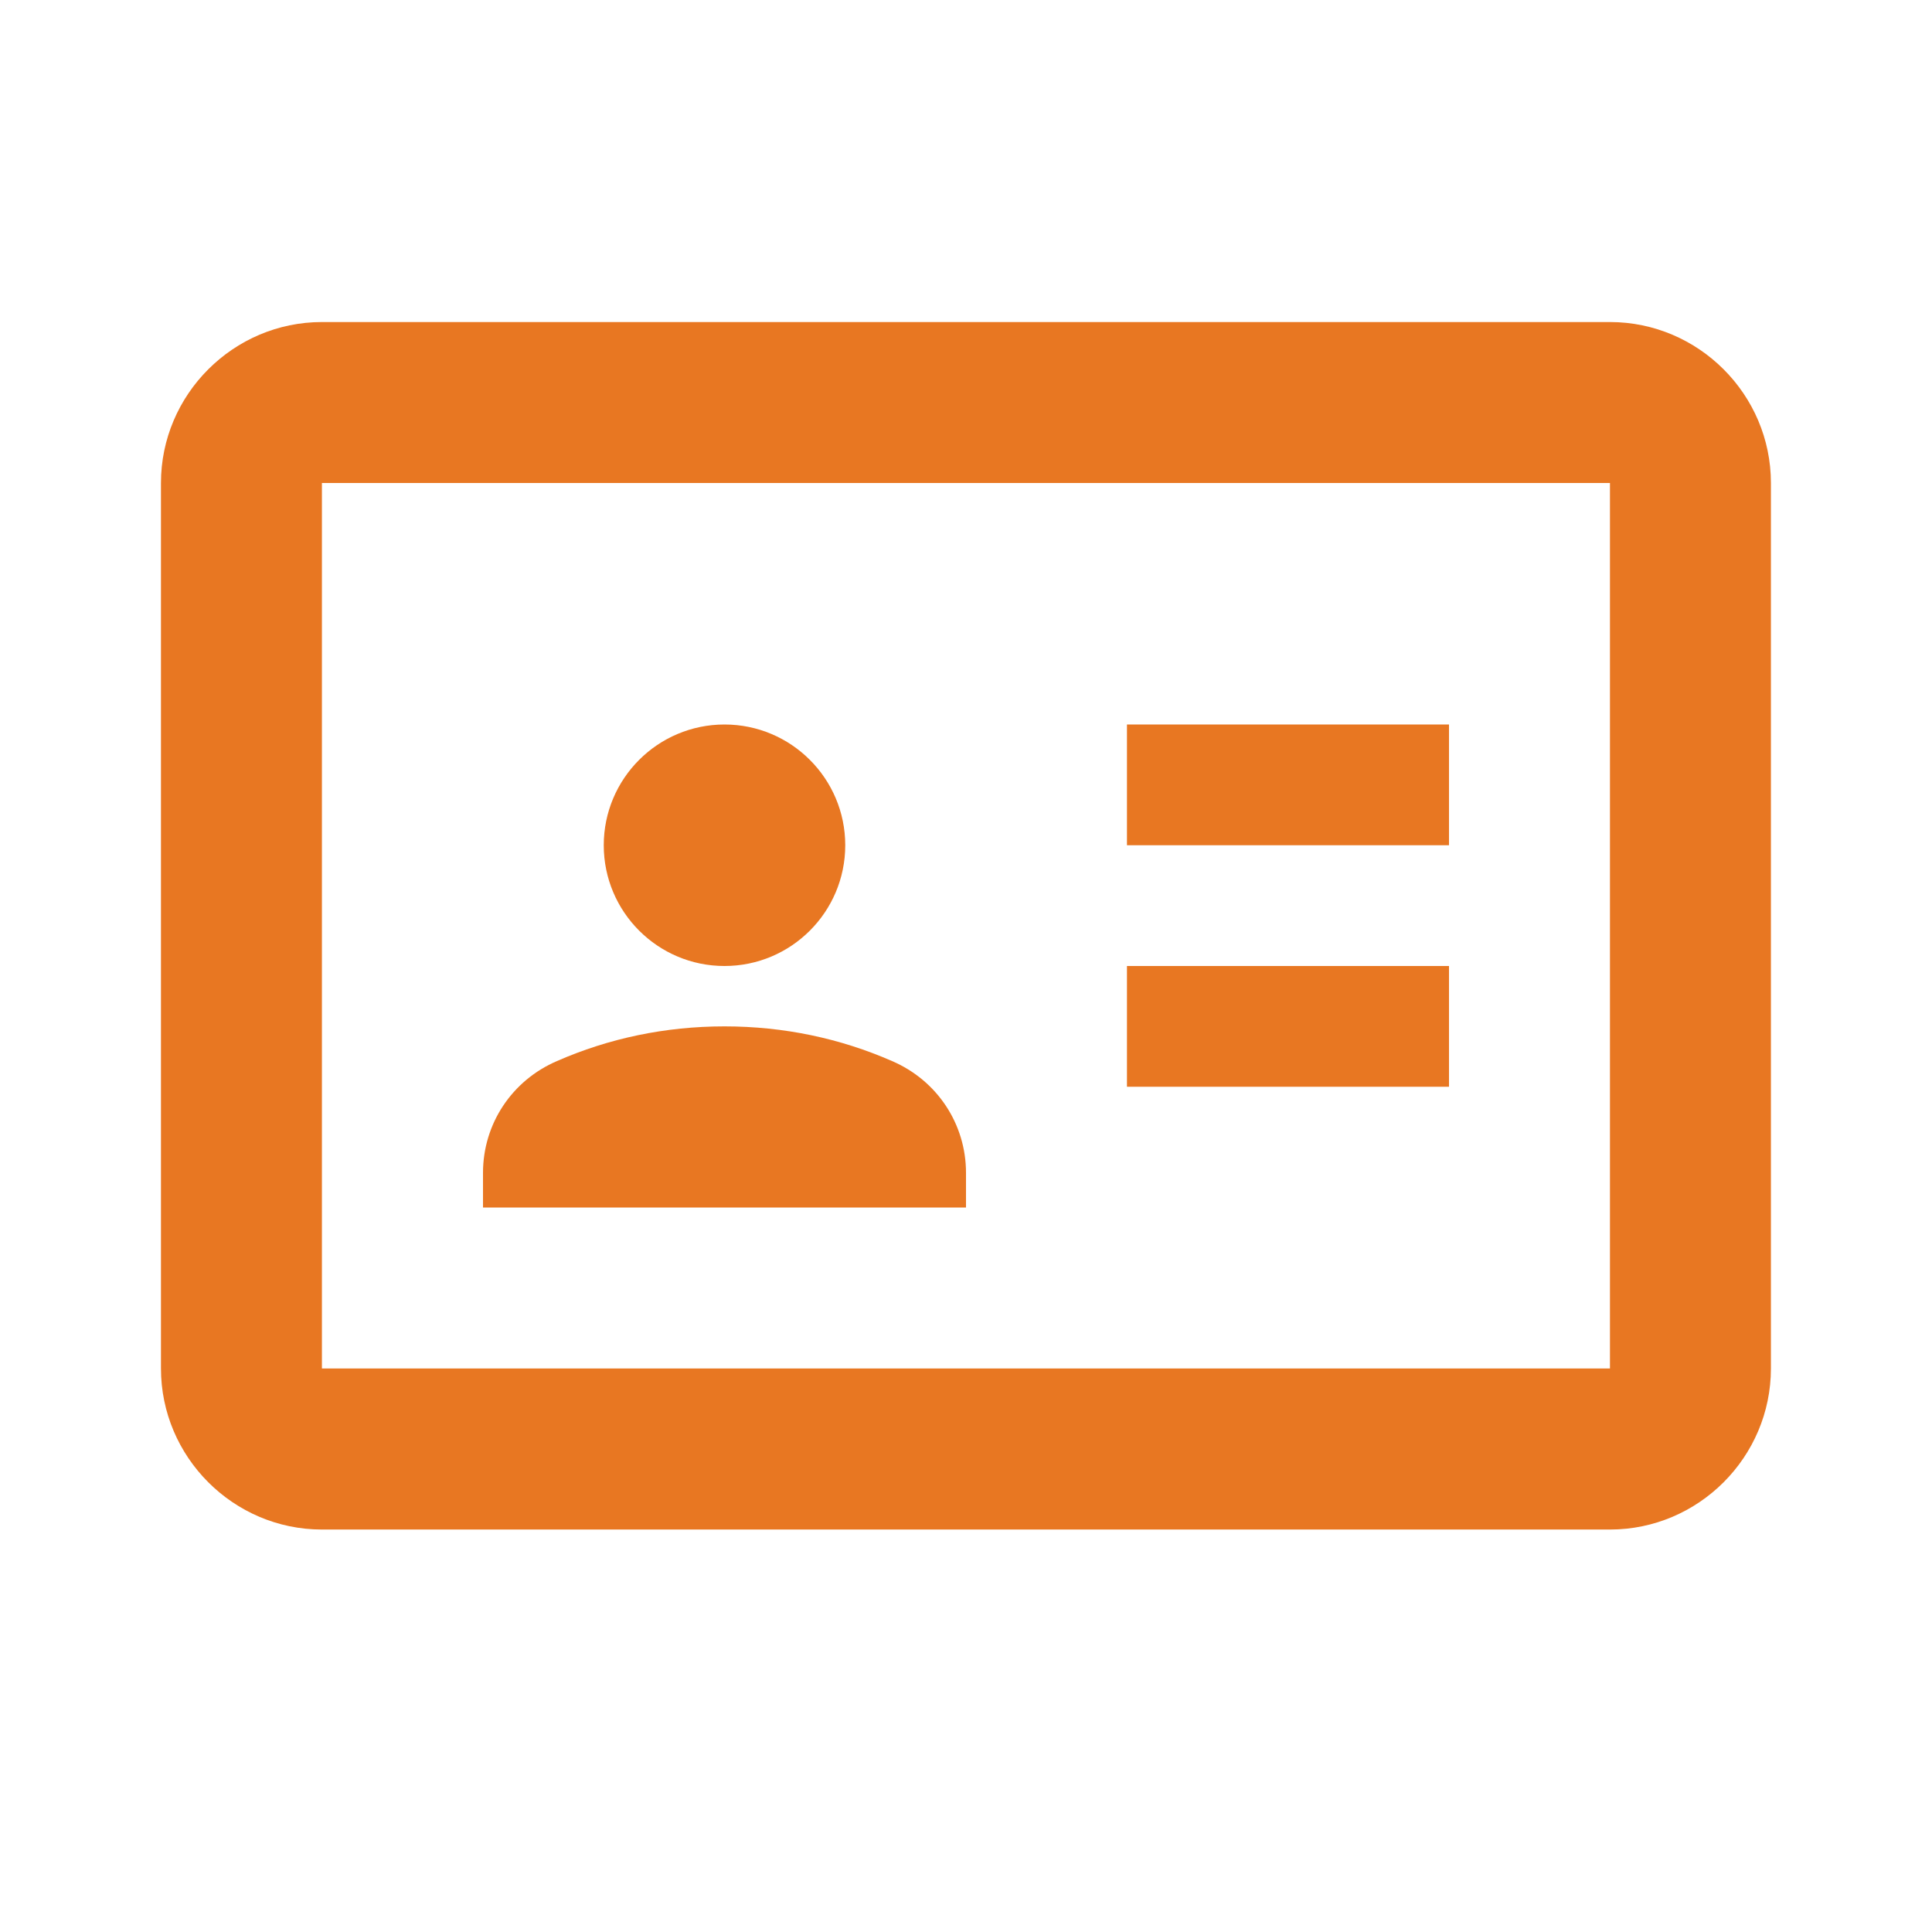
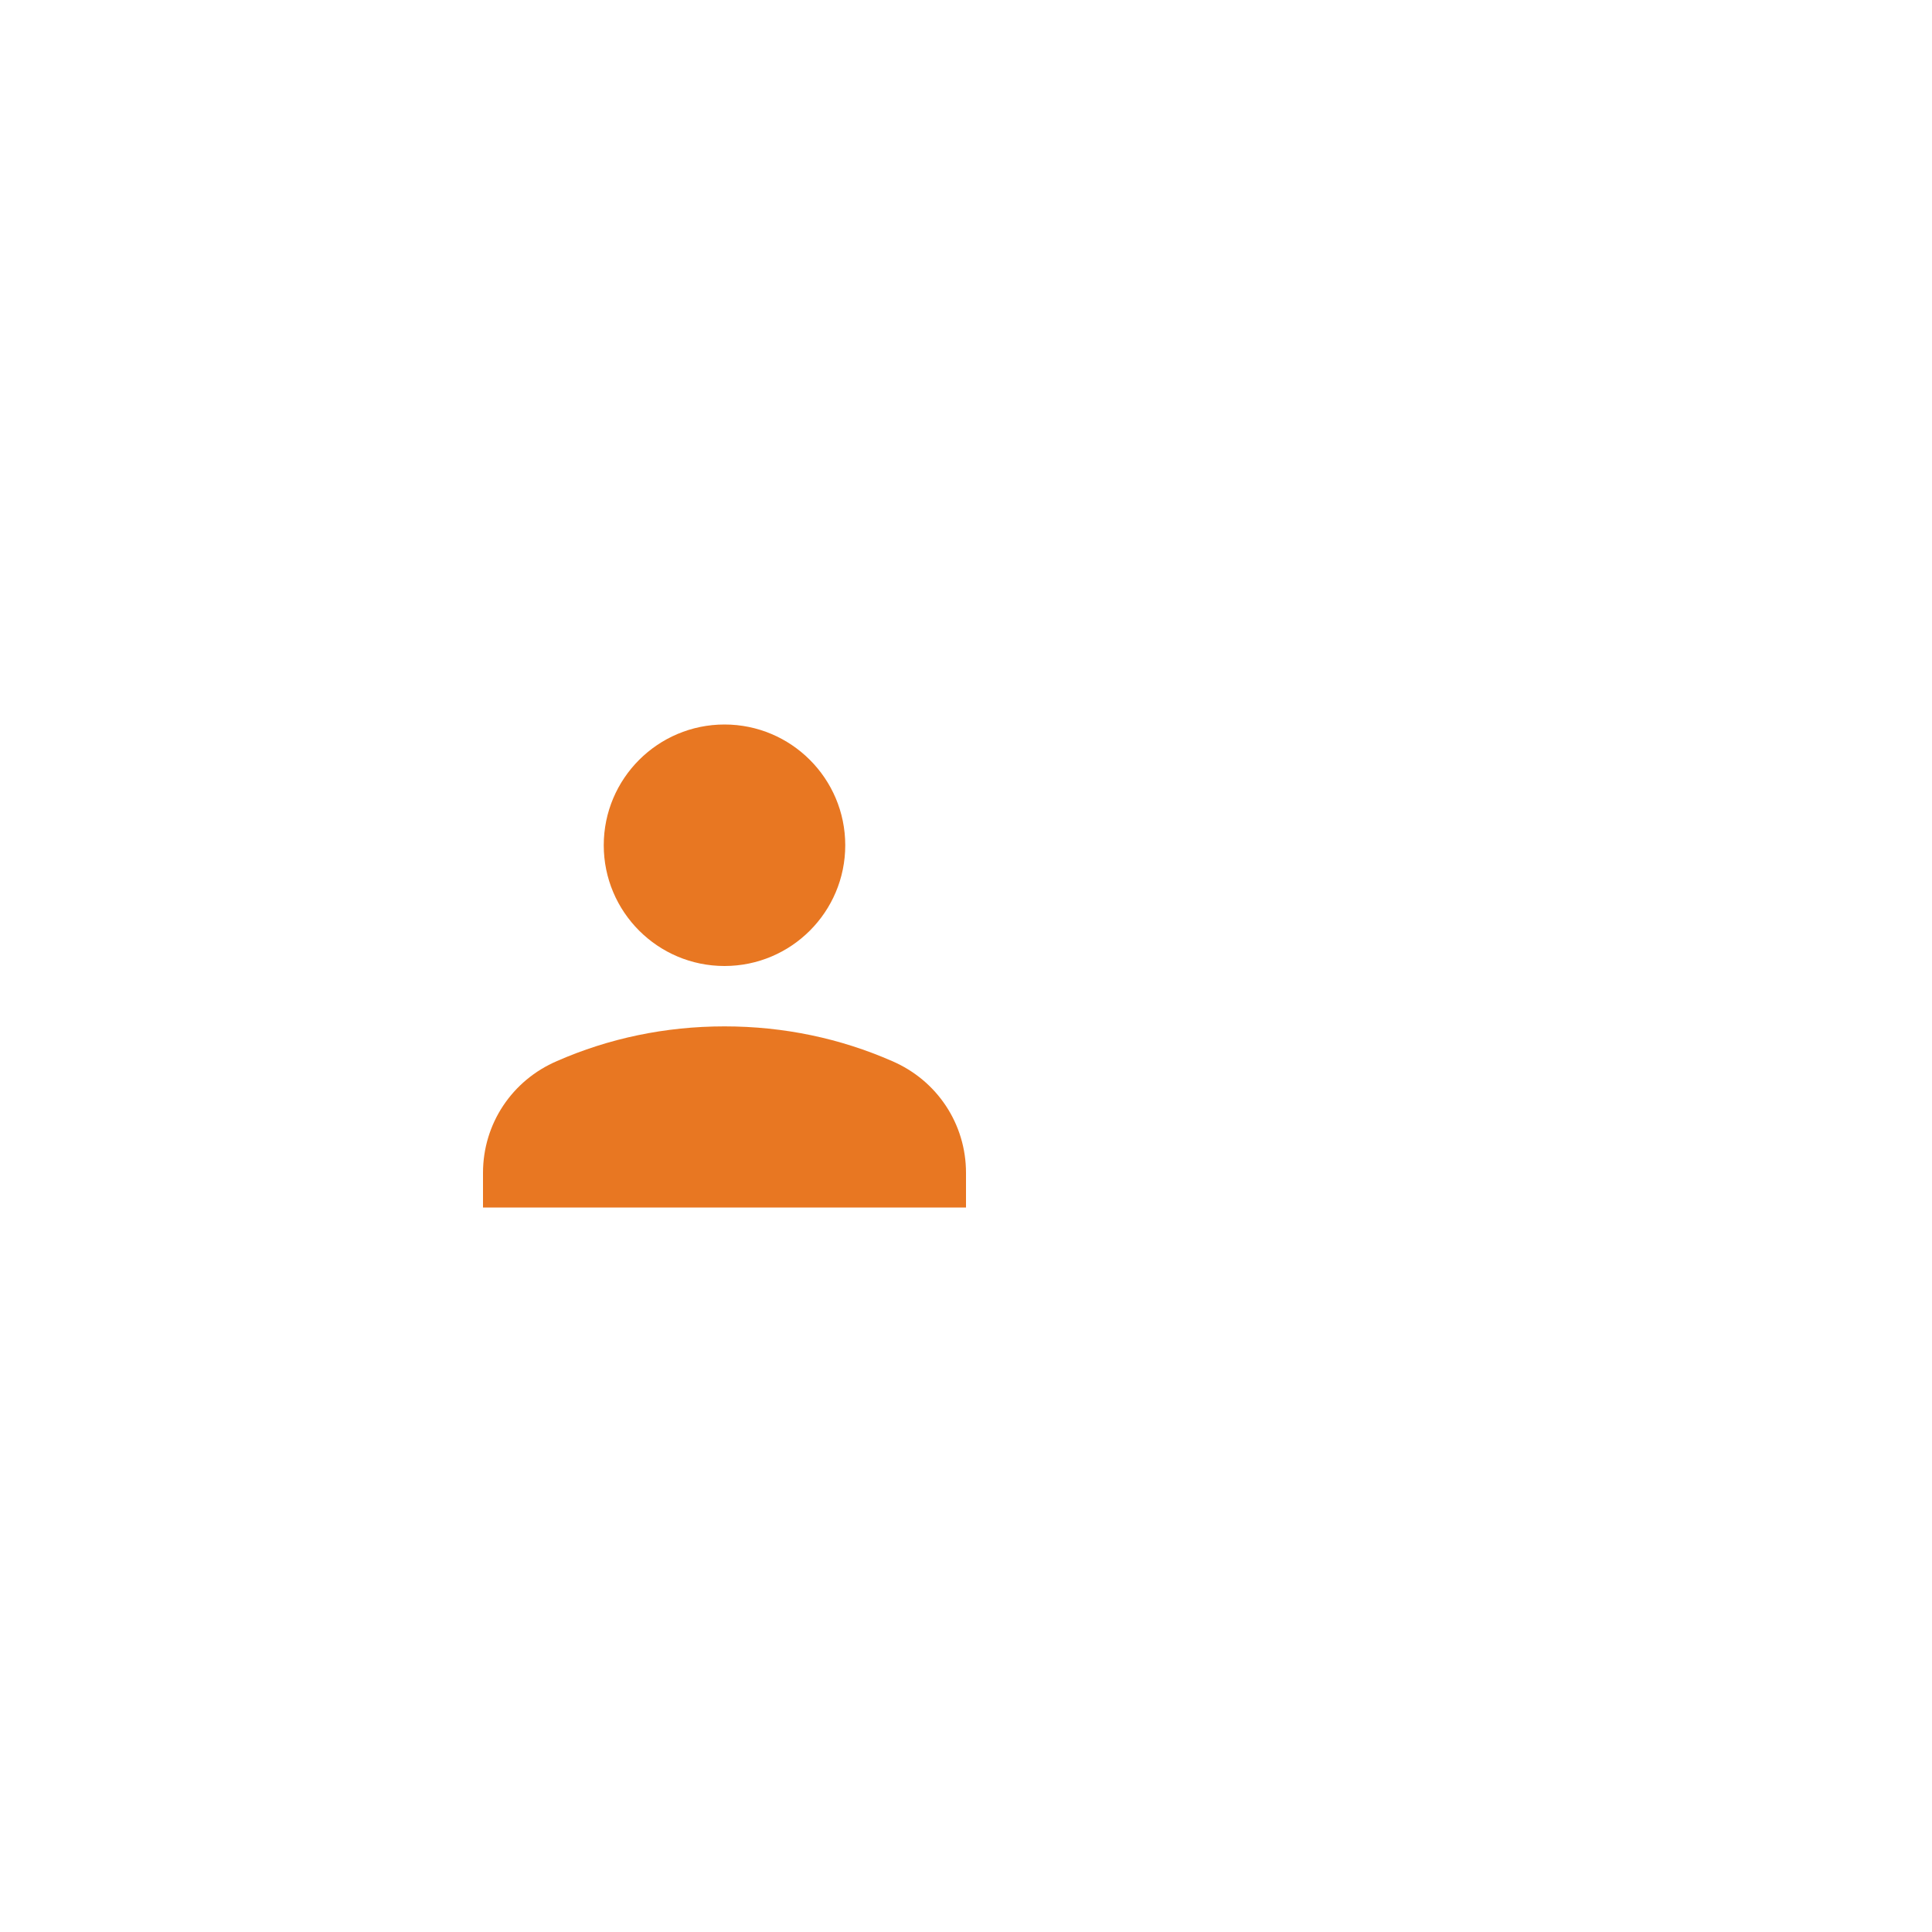
<svg xmlns="http://www.w3.org/2000/svg" width="16" height="16" viewBox="0 0 16 16" fill="none">
-   <path d="M12 6H9.333V7H12V6Z" fill="#E87722" />
-   <path d="M12 8H9.333V9H12V8Z" fill="#E87722" />
-   <path d="M13.333 2.667C7.844 2.667 7.324 2.667 2.666 2.667C1.933 2.667 1.333 3.267 1.333 4V11.333C1.333 12.067 1.933 12.667 2.666 12.667H13.333C14.066 12.667 14.666 12.067 14.666 11.333V4C14.666 3.267 14.066 2.667 13.333 2.667ZM13.333 11.333H2.666V4C6.876 4 9.451 4 13.333 4V11.333Z" fill="#E87722" />
+   <path d="M12 6H9.333V7V6Z" fill="#E87722" />
  <path d="M6 8C6.552 8 7 7.552 7 7C7 6.448 6.552 6 6 6C5.448 6 5 6.448 5 7C5 7.552 5.448 8 6 8Z" fill="#E87722" />
  <path d="M7.387 8.787C6.96 8.6 6.493 8.5 6 8.5C5.507 8.5 5.04 8.6 4.613 8.787C4.24 8.947 4 9.307 4 9.713V10H8V9.713C8 9.307 7.76 8.947 7.387 8.787Z" fill="#E87722" />
</svg>